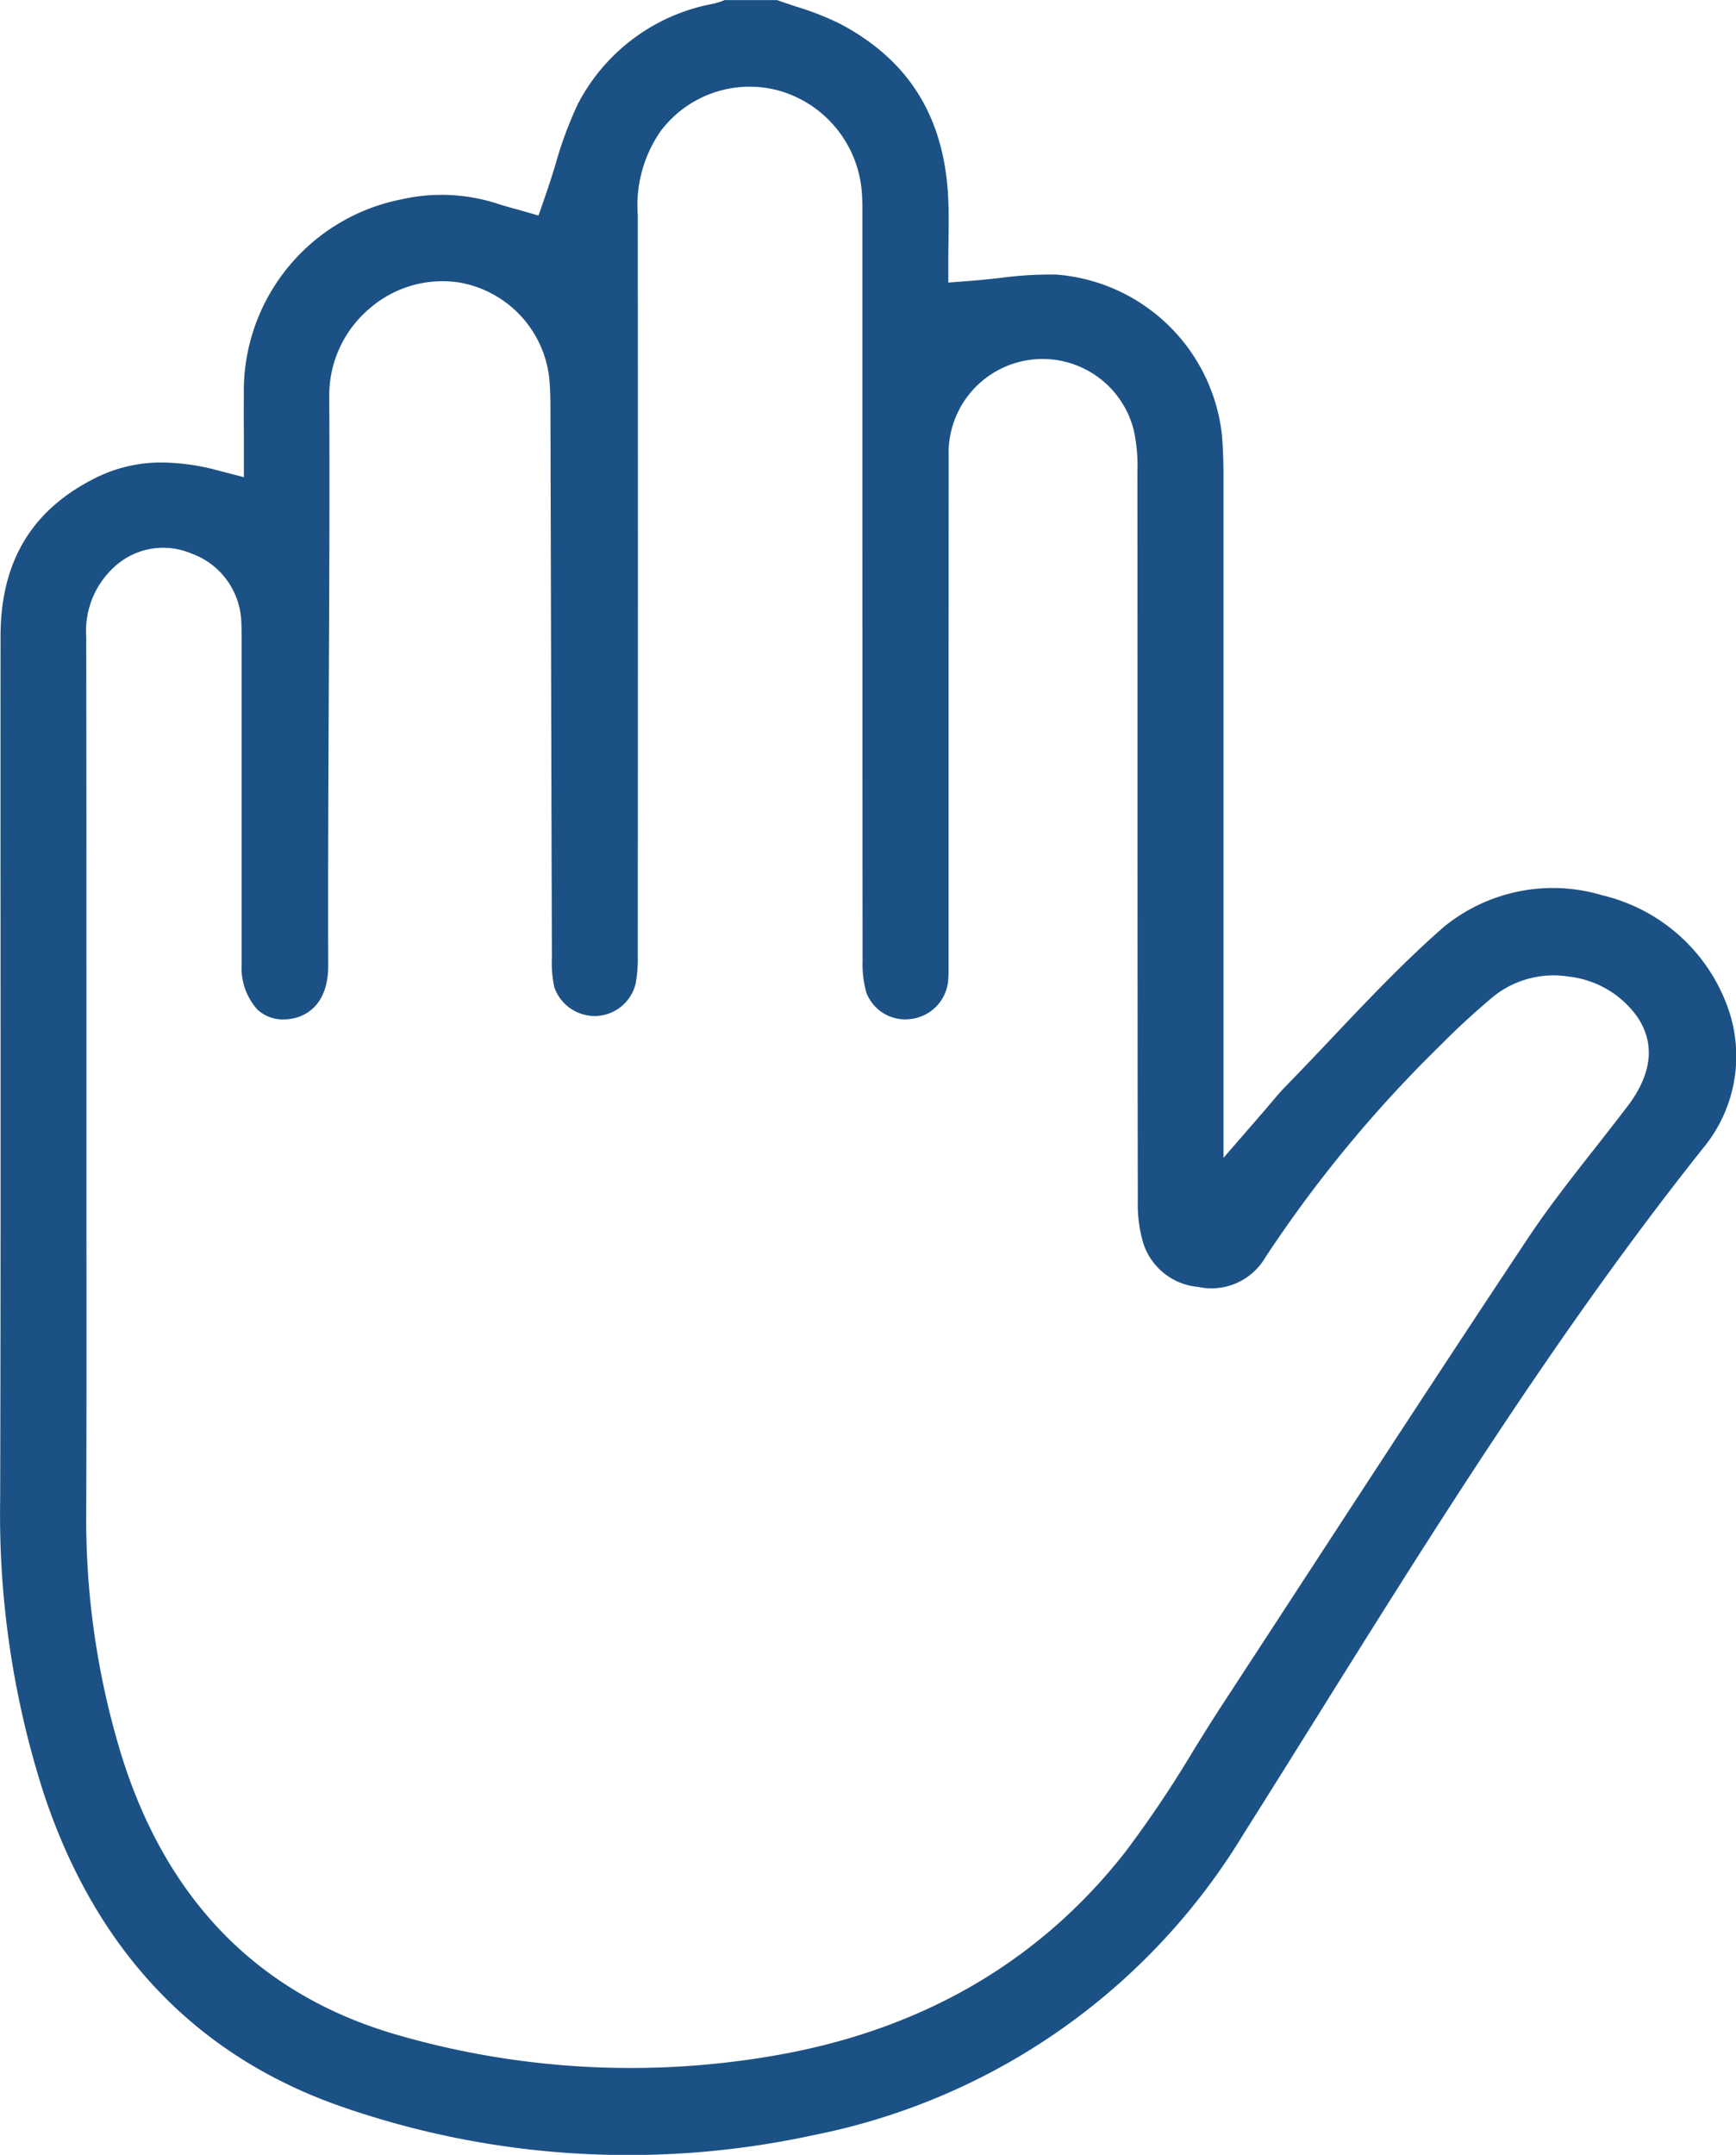
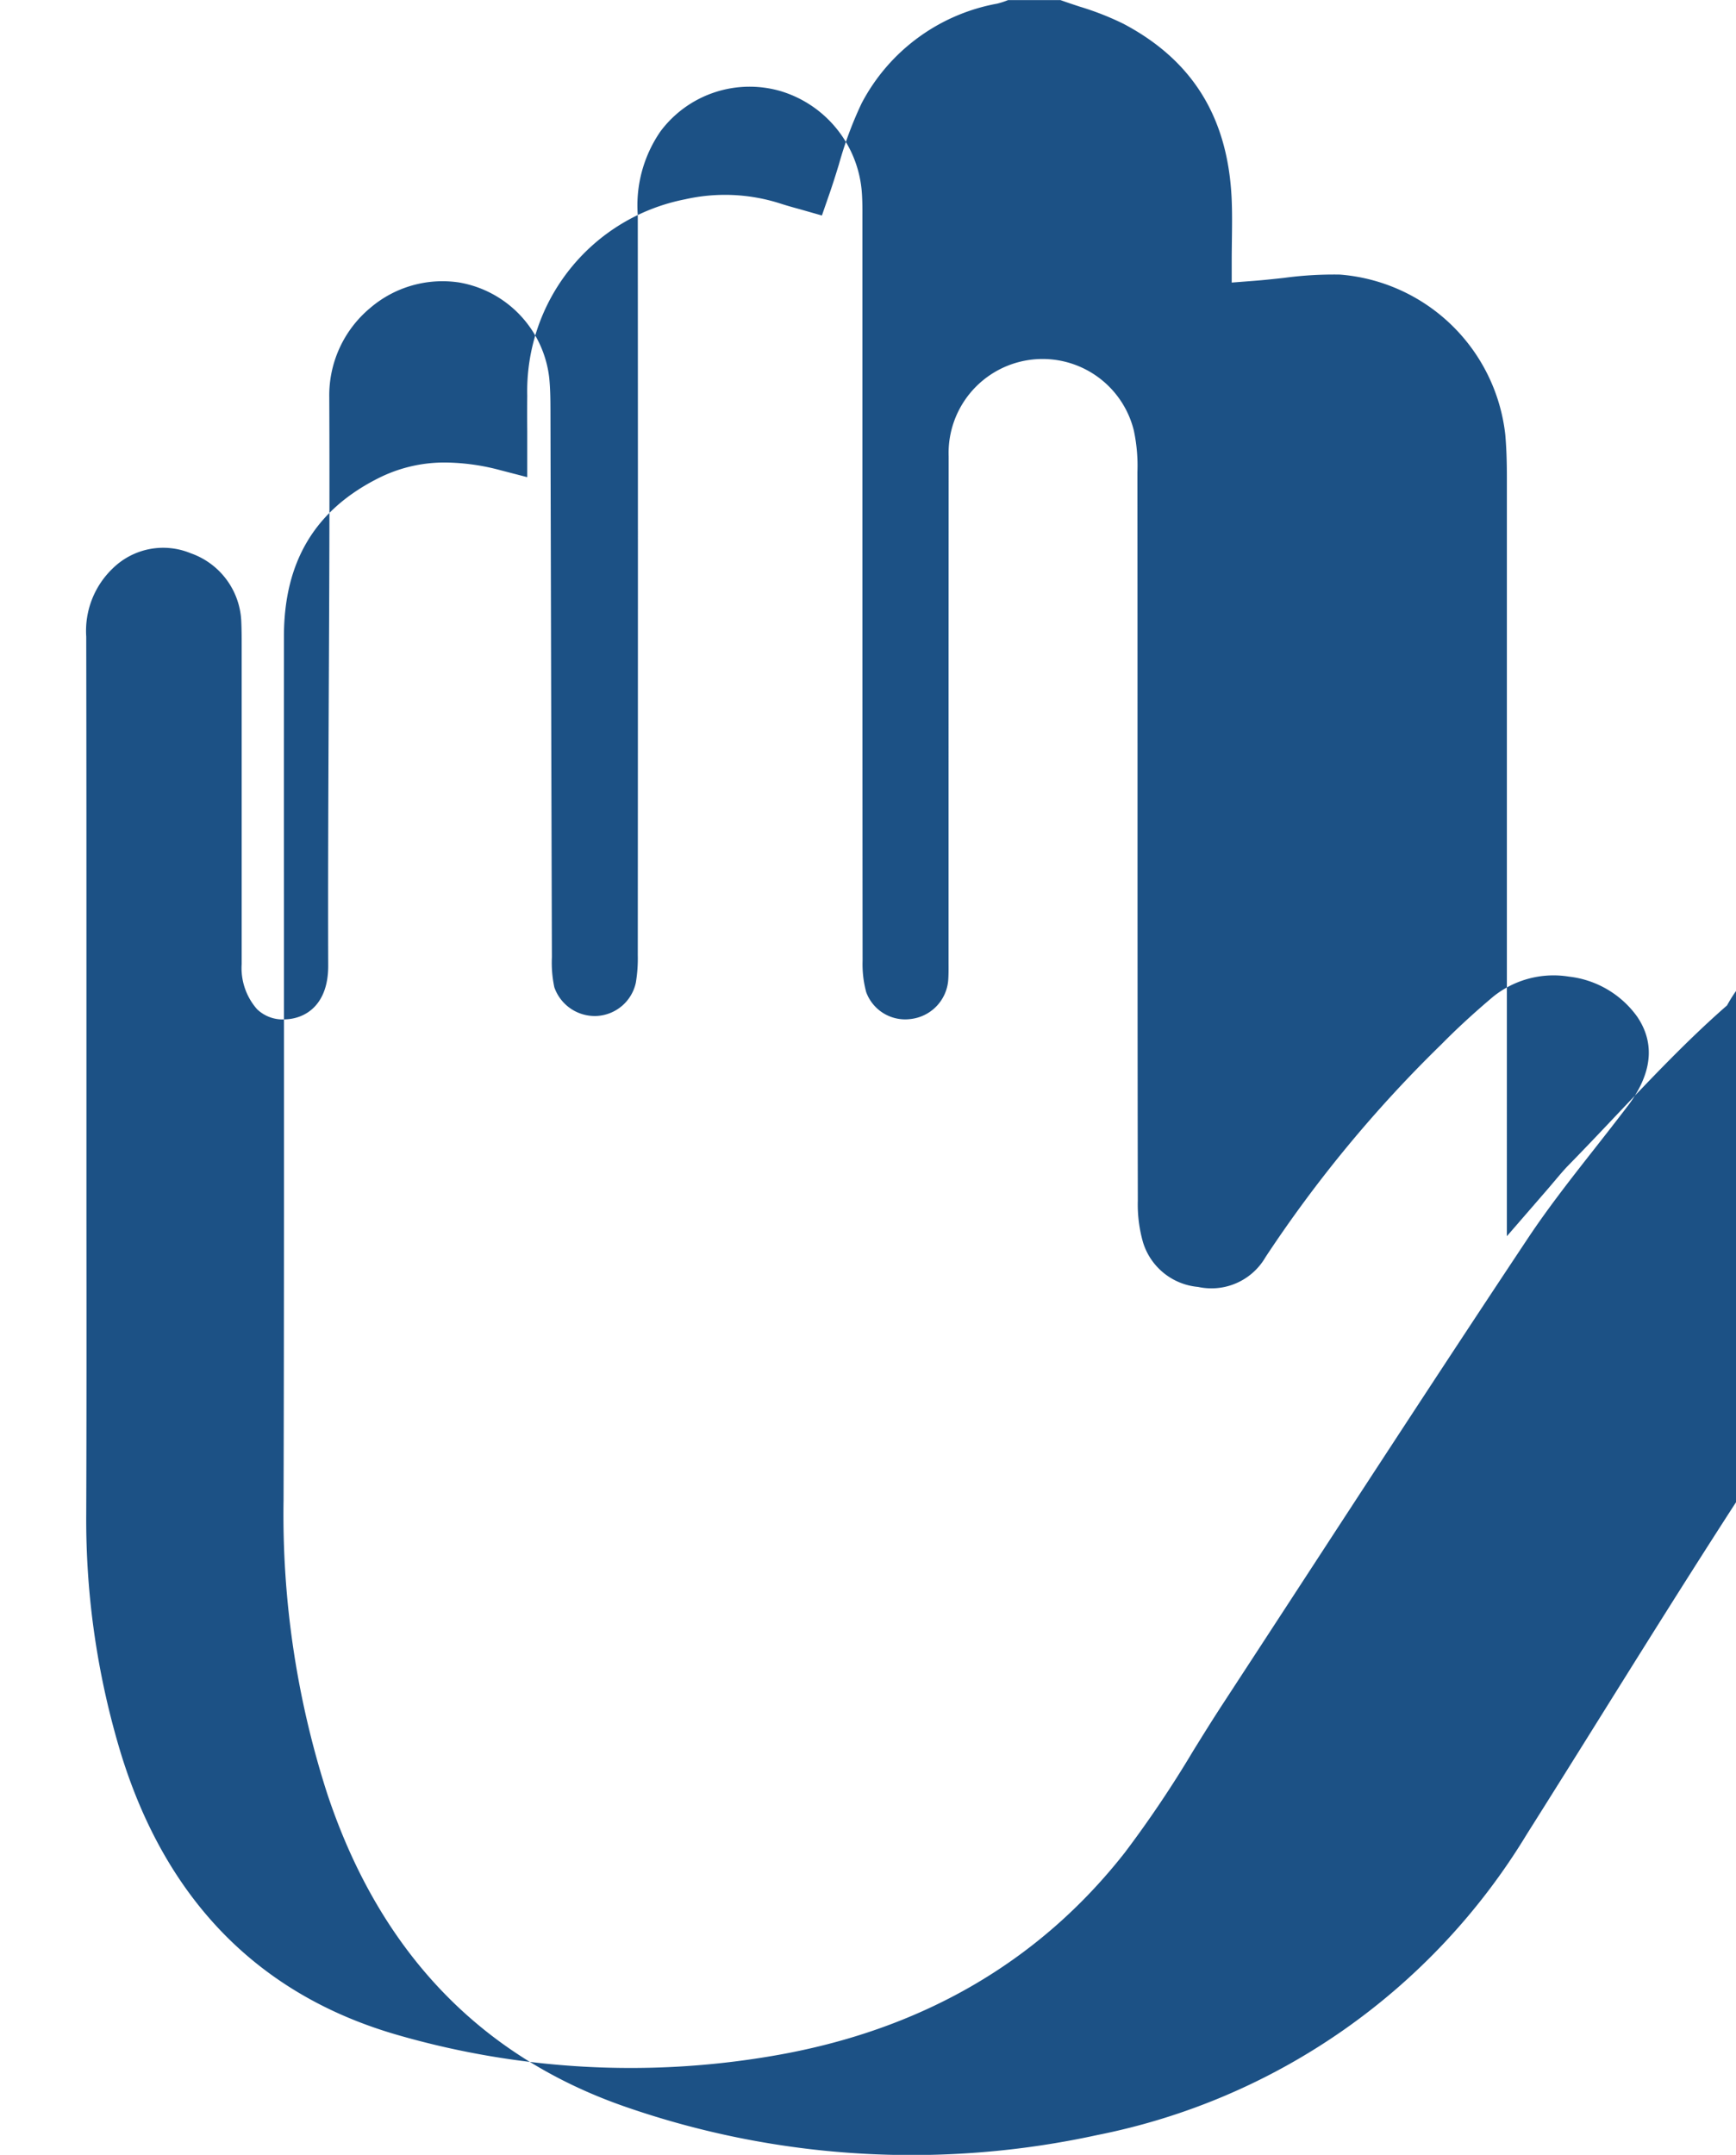
<svg xmlns="http://www.w3.org/2000/svg" width="108.167" height="134.247" viewBox="0 0 108.167 134.247">
-   <path d="M466.827,309.777a11,11,0,0,0-7.758-6.856,10.721,10.721,0,0,0-9.9,1.976c-2.428,2.12-4.712,4.534-6.922,6.867-.962,1.02-1.96,2.071-2.96,3.093-.259.264-.506.557-.847.96-.191.224-.4.477-.654.765l-2.335,2.694V306.77q0-14.94,0-29.88c0-1.089-.033-1.914-.1-2.676a11.256,11.256,0,0,0-10.295-9.967,23.073,23.073,0,0,0-3.495.206c-.59.064-1.2.131-1.823.18l-1.432.111v-1.437c0-.395.007-.8.011-1.2.011-.869.024-1.767-.018-2.643-.246-5.031-2.45-8.577-6.736-10.84a17.8,17.8,0,0,0-2.736-1.073c-.39-.129-.794-.262-1.193-.406h-3.262a4.919,4.919,0,0,1-.681.222,11.948,11.948,0,0,0-8.446,6.211,23.6,23.6,0,0,0-1.41,3.789c-.2.654-.412,1.33-.652,2.013l-.412,1.186-1.208-.344c-.069-.02-.153-.044-.251-.071-.279-.075-.665-.182-1.053-.306a11.285,11.285,0,0,0-6.013-.288,12.173,12.173,0,0,0-9.834,12.233c-.007.727-.007,1.455,0,2.22,0,.37,0,.747,0,1.14v1.718l-1.665-.432a13.674,13.674,0,0,0-3.432-.481,9.131,9.131,0,0,0-4.2.987c-3.942,1.991-5.86,5.208-5.863,9.838q-.007,9.17,0,18.342c0,11.63.011,23.656-.024,35.486a56.693,56.693,0,0,0,2.705,18.229c3.244,9.818,9.492,16.395,18.572,19.548a54.346,54.346,0,0,0,29.433,1.767,40.493,40.493,0,0,0,26.752-18.736c1.51-2.39,3.033-4.829,4.508-7.191,7.466-11.953,15.186-24.313,24.166-35.592A8.975,8.975,0,0,0,466.827,309.777Zm-6.206,6.288c-.676.891-1.377,1.783-2.053,2.645-1.421,1.809-2.891,3.679-4.166,5.6-4.692,7.055-9.4,14.275-13.951,21.257q-2.528,3.878-5.06,7.756c-.625.956-1.242,1.951-1.84,2.916a69.961,69.961,0,0,1-4.239,6.306c-5.364,6.847-12.747,11.111-21.947,12.676a52.337,52.337,0,0,1-23.328-1.288c-8.632-2.468-14.444-8.359-17.273-17.508a50.119,50.119,0,0,1-2.173-15c.022-6.115.018-12.333.013-18.346q0-3.183,0-6.366l0-1.33v-6.758c0-7.151,0-14.548-.013-21.821a5.388,5.388,0,0,1,1.654-4.255,4.488,4.488,0,0,1,4.854-.942,4.706,4.706,0,0,1,3.155,4.3c.02.457.022.9.022,1.395v6.98q0,6.462,0,12.922a3.881,3.881,0,0,0,.958,2.809,2.3,2.3,0,0,0,1.734.634c1.313-.033,2.712-.931,2.7-3.359-.018-5.636.011-11.364.035-16.9.029-6.062.06-12.328.031-18.49a7.084,7.084,0,0,1,2.53-5.554,6.922,6.922,0,0,1,5.565-1.605,6.81,6.81,0,0,1,5.612,5.956c.071.721.073,1.428.075,2.111.009,3.891.02,7.763.029,11.634q.027,11.155.06,22.311v.033a7.377,7.377,0,0,0,.153,1.865,2.67,2.67,0,0,0,2.636,1.787,2.634,2.634,0,0,0,2.441-2.071,9.078,9.078,0,0,0,.122-1.732c.011-17.55.011-32.191,0-46.078a8.114,8.114,0,0,1,1.419-5.237,6.931,6.931,0,0,1,7.486-2.5,7.135,7.135,0,0,1,5.051,6.255c.042.532.042,1.051.04,1.552v11.153c0,11.541,0,23.477.011,35.215a6.7,6.7,0,0,0,.226,1.96,2.587,2.587,0,0,0,2.752,1.674A2.648,2.648,0,0,0,418.3,308.2c.024-.324.022-.665.02-1.029,0-.113,0-.226,0-.339V297.4q0-10.912.007-21.825a5.856,5.856,0,0,1,11.537-1.619,10.5,10.5,0,0,1,.224,2.594v.113q.007,8.385.007,16.772c0,9.344,0,19,.018,28.506a8.6,8.6,0,0,0,.324,2.594,3.951,3.951,0,0,0,3.432,2.78,3.892,3.892,0,0,0,4.2-1.854A80.05,80.05,0,0,1,449.031,312.2c.962-.976,2.018-1.949,3.231-2.973a6,6,0,0,1,4.71-1.244,6.073,6.073,0,0,1,4.253,2.492c1.14,1.676.938,3.559-.6,5.59Z" transform="translate(-359.218 -247.14)" fill="#1c5185" />
+   <path d="M466.827,309.777c-2.428,2.12-4.712,4.534-6.922,6.867-.962,1.02-1.96,2.071-2.96,3.093-.259.264-.506.557-.847.96-.191.224-.4.477-.654.765l-2.335,2.694V306.77q0-14.94,0-29.88c0-1.089-.033-1.914-.1-2.676a11.256,11.256,0,0,0-10.295-9.967,23.073,23.073,0,0,0-3.495.206c-.59.064-1.2.131-1.823.18l-1.432.111v-1.437c0-.395.007-.8.011-1.2.011-.869.024-1.767-.018-2.643-.246-5.031-2.45-8.577-6.736-10.84a17.8,17.8,0,0,0-2.736-1.073c-.39-.129-.794-.262-1.193-.406h-3.262a4.919,4.919,0,0,1-.681.222,11.948,11.948,0,0,0-8.446,6.211,23.6,23.6,0,0,0-1.41,3.789c-.2.654-.412,1.33-.652,2.013l-.412,1.186-1.208-.344c-.069-.02-.153-.044-.251-.071-.279-.075-.665-.182-1.053-.306a11.285,11.285,0,0,0-6.013-.288,12.173,12.173,0,0,0-9.834,12.233c-.007.727-.007,1.455,0,2.22,0,.37,0,.747,0,1.14v1.718l-1.665-.432a13.674,13.674,0,0,0-3.432-.481,9.131,9.131,0,0,0-4.2.987c-3.942,1.991-5.86,5.208-5.863,9.838q-.007,9.17,0,18.342c0,11.63.011,23.656-.024,35.486a56.693,56.693,0,0,0,2.705,18.229c3.244,9.818,9.492,16.395,18.572,19.548a54.346,54.346,0,0,0,29.433,1.767,40.493,40.493,0,0,0,26.752-18.736c1.51-2.39,3.033-4.829,4.508-7.191,7.466-11.953,15.186-24.313,24.166-35.592A8.975,8.975,0,0,0,466.827,309.777Zm-6.206,6.288c-.676.891-1.377,1.783-2.053,2.645-1.421,1.809-2.891,3.679-4.166,5.6-4.692,7.055-9.4,14.275-13.951,21.257q-2.528,3.878-5.06,7.756c-.625.956-1.242,1.951-1.84,2.916a69.961,69.961,0,0,1-4.239,6.306c-5.364,6.847-12.747,11.111-21.947,12.676a52.337,52.337,0,0,1-23.328-1.288c-8.632-2.468-14.444-8.359-17.273-17.508a50.119,50.119,0,0,1-2.173-15c.022-6.115.018-12.333.013-18.346q0-3.183,0-6.366l0-1.33v-6.758c0-7.151,0-14.548-.013-21.821a5.388,5.388,0,0,1,1.654-4.255,4.488,4.488,0,0,1,4.854-.942,4.706,4.706,0,0,1,3.155,4.3c.02.457.022.9.022,1.395v6.98q0,6.462,0,12.922a3.881,3.881,0,0,0,.958,2.809,2.3,2.3,0,0,0,1.734.634c1.313-.033,2.712-.931,2.7-3.359-.018-5.636.011-11.364.035-16.9.029-6.062.06-12.328.031-18.49a7.084,7.084,0,0,1,2.53-5.554,6.922,6.922,0,0,1,5.565-1.605,6.81,6.81,0,0,1,5.612,5.956c.071.721.073,1.428.075,2.111.009,3.891.02,7.763.029,11.634q.027,11.155.06,22.311v.033a7.377,7.377,0,0,0,.153,1.865,2.67,2.67,0,0,0,2.636,1.787,2.634,2.634,0,0,0,2.441-2.071,9.078,9.078,0,0,0,.122-1.732c.011-17.55.011-32.191,0-46.078a8.114,8.114,0,0,1,1.419-5.237,6.931,6.931,0,0,1,7.486-2.5,7.135,7.135,0,0,1,5.051,6.255c.042.532.042,1.051.04,1.552v11.153c0,11.541,0,23.477.011,35.215a6.7,6.7,0,0,0,.226,1.96,2.587,2.587,0,0,0,2.752,1.674A2.648,2.648,0,0,0,418.3,308.2c.024-.324.022-.665.02-1.029,0-.113,0-.226,0-.339V297.4q0-10.912.007-21.825a5.856,5.856,0,0,1,11.537-1.619,10.5,10.5,0,0,1,.224,2.594v.113q.007,8.385.007,16.772c0,9.344,0,19,.018,28.506a8.6,8.6,0,0,0,.324,2.594,3.951,3.951,0,0,0,3.432,2.78,3.892,3.892,0,0,0,4.2-1.854A80.05,80.05,0,0,1,449.031,312.2c.962-.976,2.018-1.949,3.231-2.973a6,6,0,0,1,4.71-1.244,6.073,6.073,0,0,1,4.253,2.492c1.14,1.676.938,3.559-.6,5.59Z" transform="translate(-359.218 -247.14)" fill="#1c5185" />
</svg>